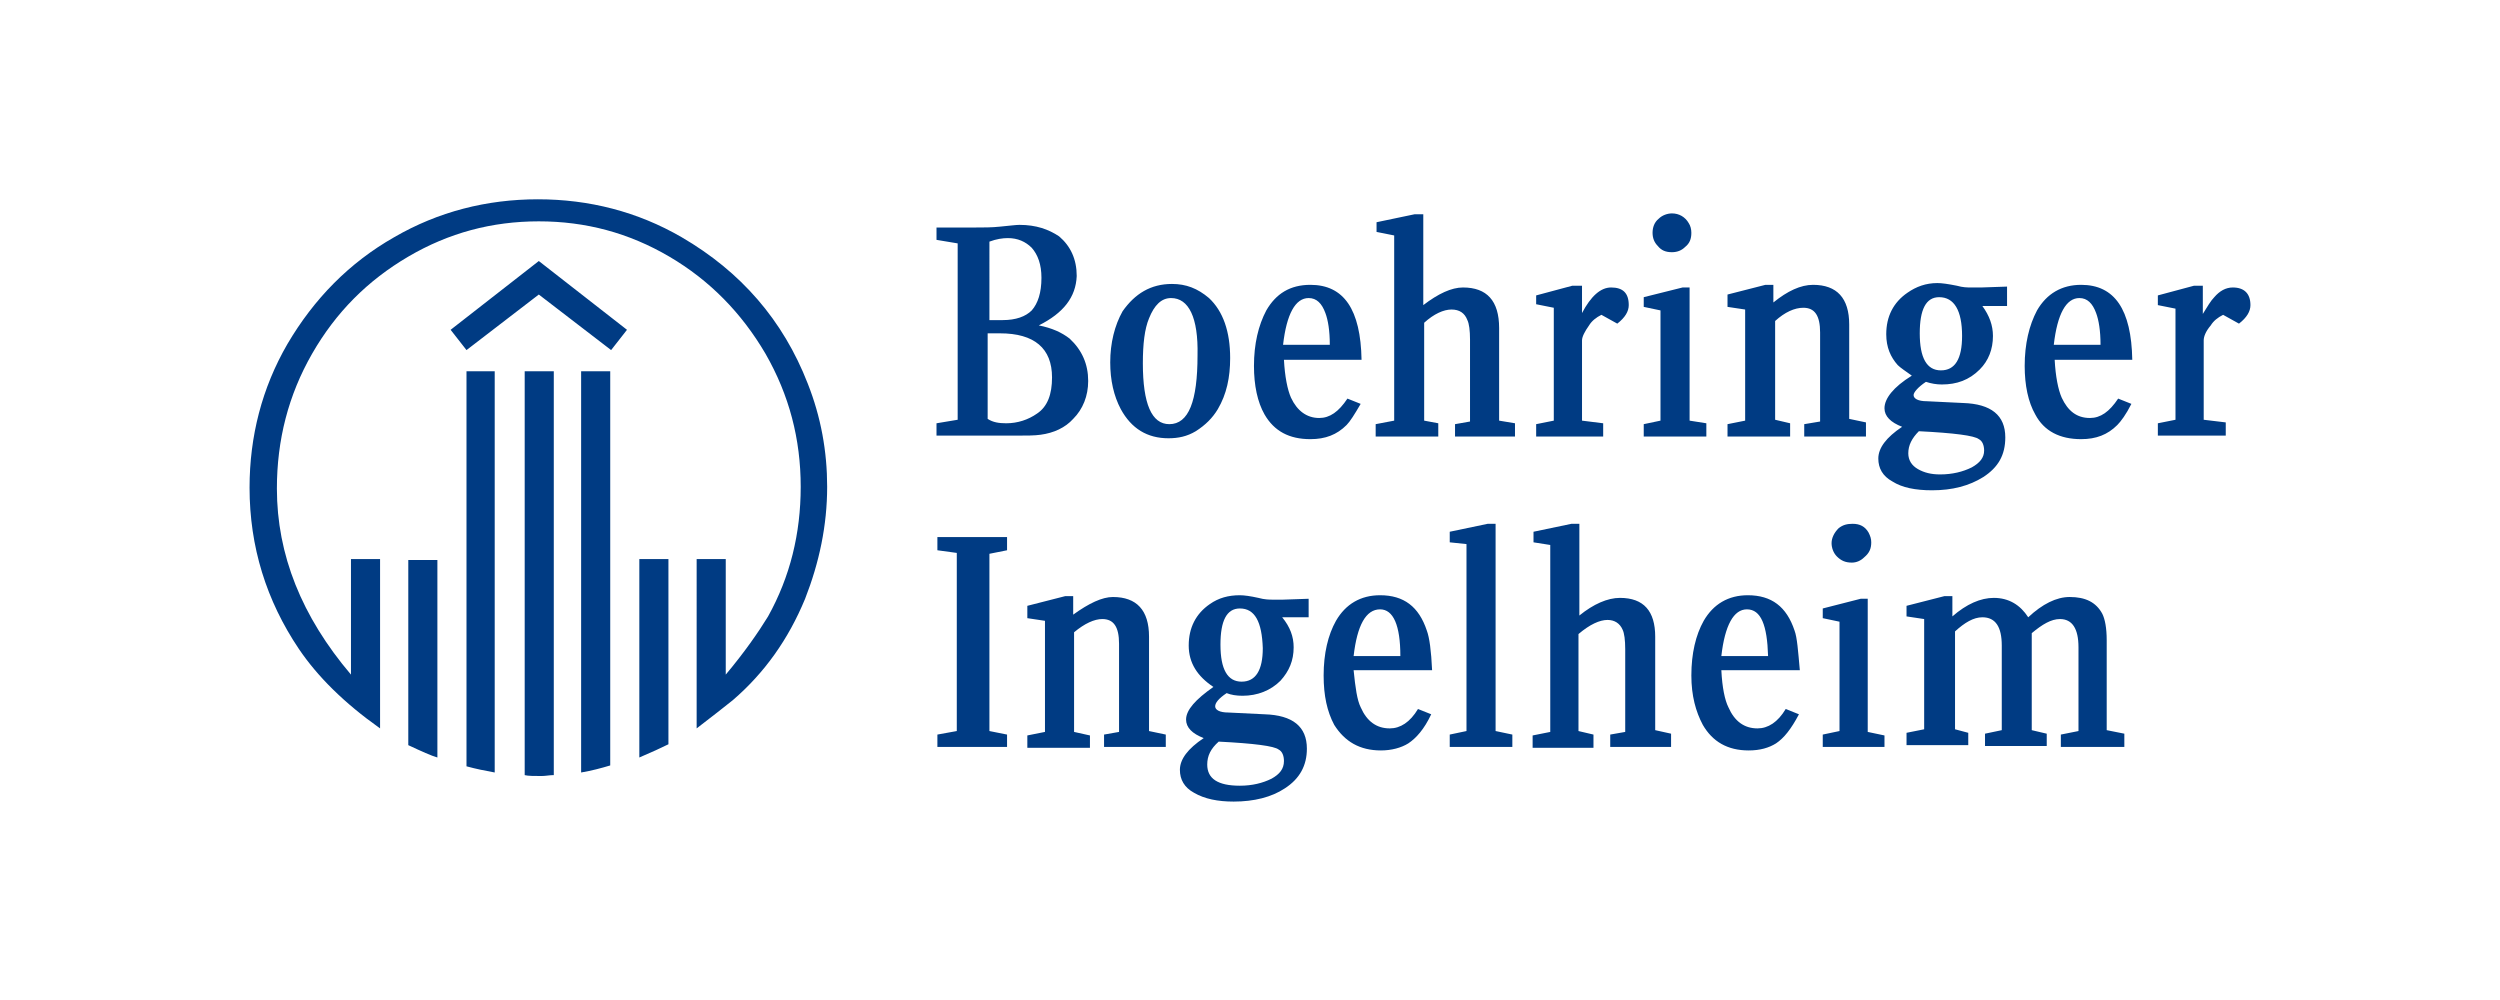
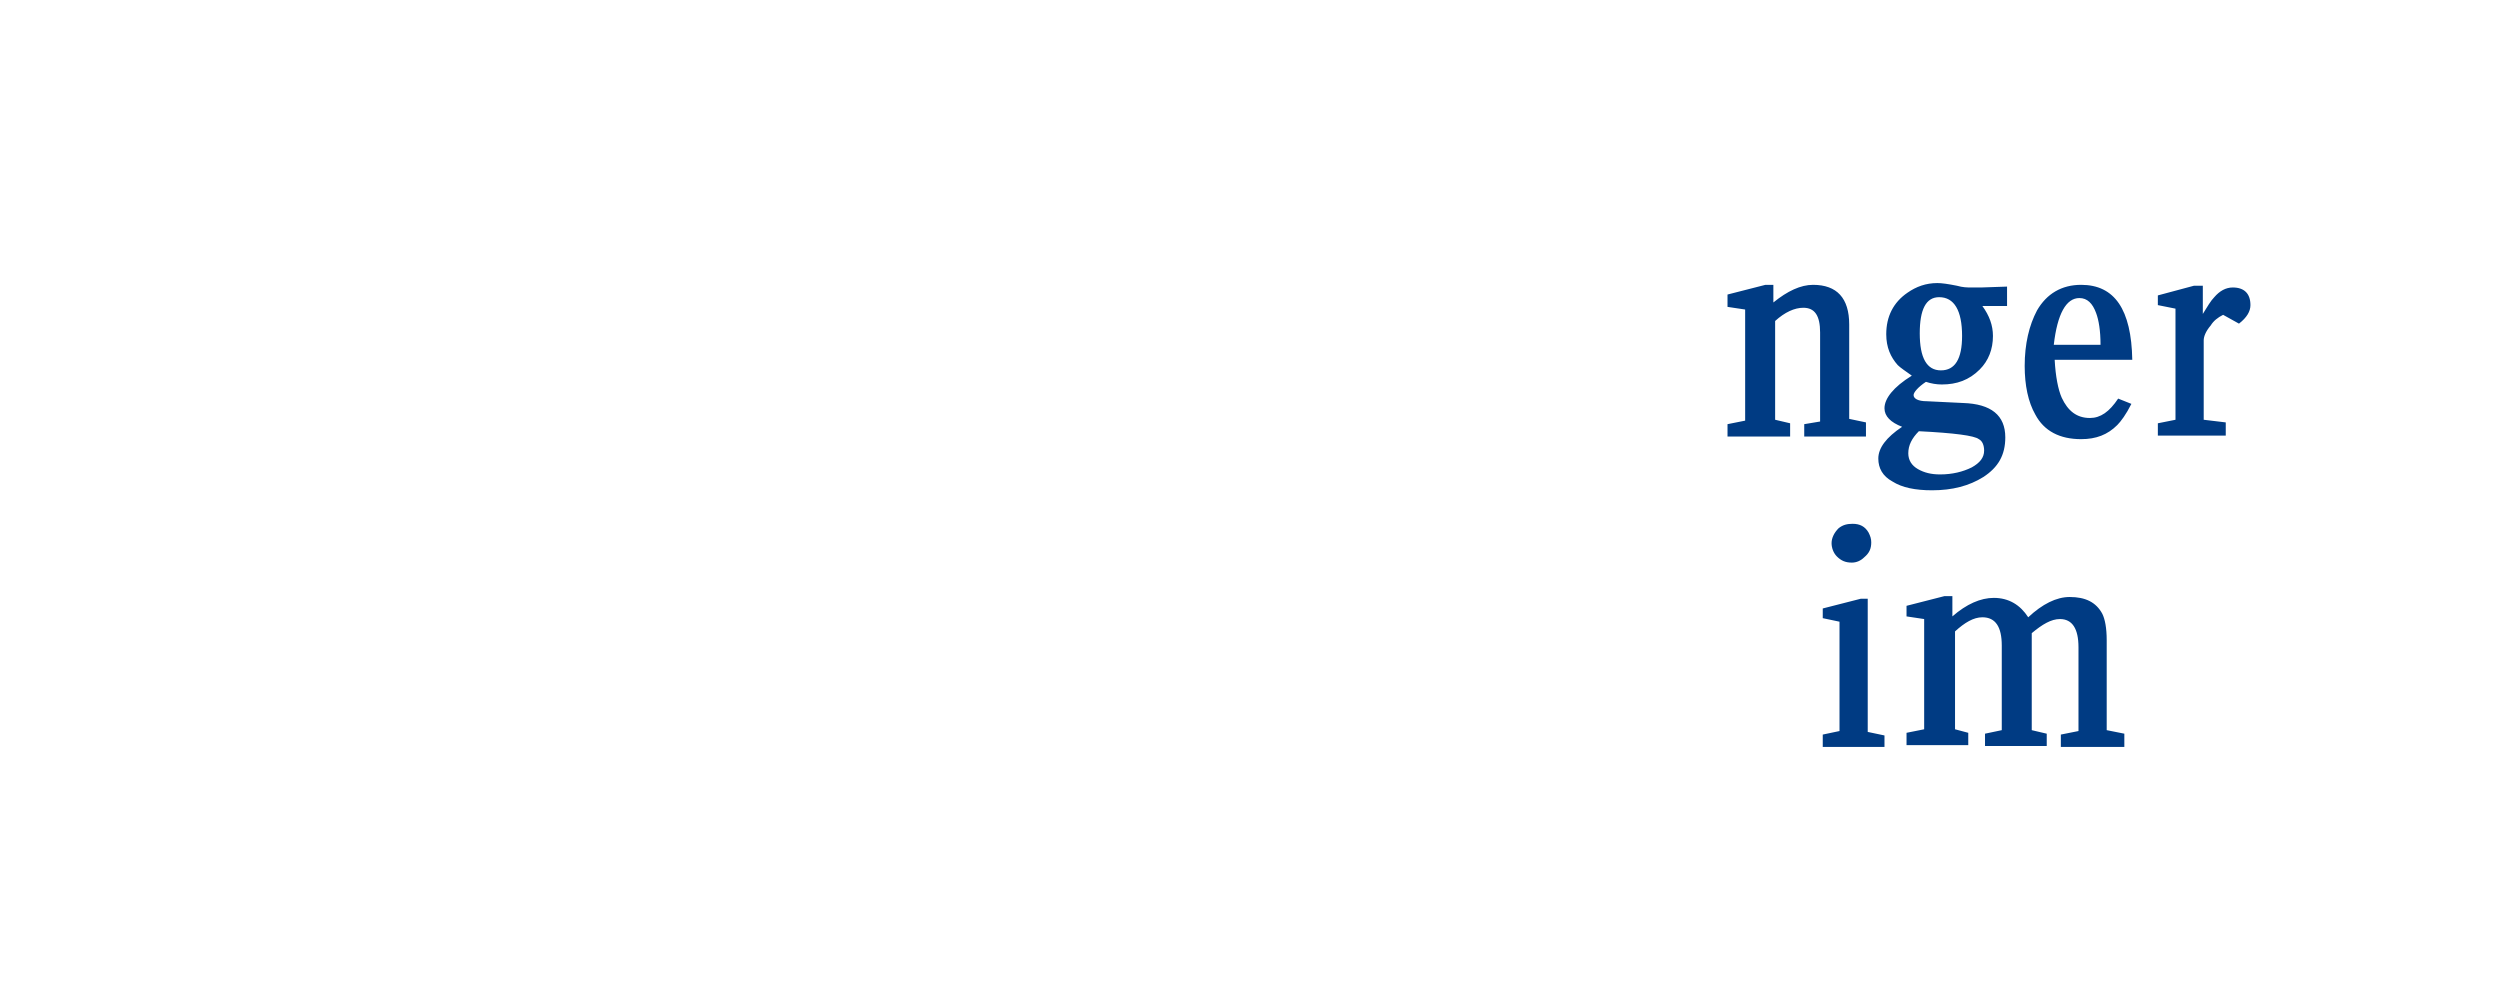
<svg xmlns="http://www.w3.org/2000/svg" version="1.1" id="图层_1" x="0px" y="0px" viewBox="0 0 283.5 113.4" style="enable-background:new 0 0 283.5 113.4;" xml:space="preserve">
  <style type="text/css">
	.st0{fill:#003B83;}
</style>
  <g id="XMLID_1431_">
-     <path id="XMLID_1467_" class="st0" d="M43.1,82.6c-4.1-2.9-7.1-5.9-9.2-9c-3.7-5.5-5.6-11.6-5.6-18.3c0-5.8,1.4-11.3,4.3-16.3   c3-5.1,7-9.2,12.1-12.1c5-2.9,10.5-4.3,16.3-4.3c5.8,0,11.3,1.4,16.3,4.3c6.7,3.9,11.5,9.4,14.3,16.6c1.5,3.8,2.2,7.7,2.2,11.7   c0,4.4-0.9,8.6-2.5,12.7c-1.9,4.6-4.6,8.4-8.2,11.5c-1,0.8-2.4,1.9-4.1,3.2V63.4h3.3v13.1c2.1-2.5,3.7-4.8,4.8-6.6   c2.5-4.5,3.7-9.4,3.7-14.7c0-5.4-1.3-10.4-4-15.1c-2.7-4.6-6.3-8.3-10.9-11c-4.6-2.7-9.5-4-14.8-4c-5.3,0-10.2,1.3-14.8,4   c-4.6,2.7-8.2,6.3-10.9,11c-2.7,4.7-4,9.8-4,15.3c0,7.5,2.8,14.5,8.4,21.1V63.4h3.3V82.6z M49.6,85.9c-0.7-0.2-1.8-0.7-3.3-1.4v-21   h3.3V85.9z M71.1,37.4l-1.8,2.3l-8.2-6.3l-8.2,6.3l-1.8-2.3l10-7.8L71.1,37.4z M56.1,87.6c-1.1-0.2-2.1-0.4-3.2-0.7V42.1h3.2V87.6z    M62.7,87.9c-0.4,0-0.8,0.1-1.3,0.1c-0.8,0-1.5,0-1.9-0.1V42.1h3.3V87.9z M69.2,42.1v44.7c-1,0.3-2.1,0.6-3.3,0.8V42.1H69.2z    M75.8,84.4c-0.8,0.4-1.9,0.9-3.3,1.5V63.4h3.3V84.4z" />
-     <path id="XMLID_1454_" class="st0" d="M117.8,36.9c1.5,0.3,2.6,0.8,3.5,1.5c1.4,1.3,2.1,2.9,2.1,4.8c0,1.7-0.6,3.2-1.7,4.3   c-0.9,1-2.2,1.6-3.7,1.8c-0.7,0.1-1.6,0.1-2.9,0.1l-4.8,0h-4.1v-1.4l2.4-0.4V27.6l-2.4-0.4v-1.4h4.3c1,0,2,0,2.9-0.1   c1.1-0.1,1.8-0.2,2.2-0.2c1.9,0,3.3,0.5,4.5,1.3c1.3,1.1,2,2.6,2,4.5C122,33.7,120.6,35.5,117.8,36.9 M114.2,84.7h-7.9v-1.4   l2.2-0.4V62.7l-2.2-0.3v-1.5h7.9v1.5l-2,0.4v20.1l2,0.4V84.7z M112,36.3h1.7c1.5,0,2.6-0.4,3.3-1.1c0.7-0.8,1.1-2,1.1-3.7   c0-1.5-0.4-2.6-1.1-3.4c-0.7-0.7-1.6-1.1-2.7-1.1c-0.6,0-1.3,0.1-2.1,0.4V36.3z M112,47.5c0.6,0.4,1.3,0.5,2.1,0.5   c1.3,0,2.5-0.4,3.5-1.1c1.2-0.8,1.7-2.2,1.7-4.1c0-3.3-2-5-5.9-5H112V47.5z M132.1,84.7h-6.9v-1.4l1.7-0.3V73   c0-1.9-0.6-2.8-1.9-2.8c-0.9,0-2,0.5-3.2,1.5v11.3l1.8,0.4v1.4h-7.1v-1.4l2-0.4V70.4l-2-0.3v-1.4l4.3-1.1h0.9v2.1   c1.8-1.3,3.3-2,4.5-2c2.7,0,4.1,1.5,4.1,4.5v10.7l1.9,0.4V84.7z M132.9,32.2c1.6,0,2.9,0.5,4.2,1.6c1.6,1.5,2.4,3.8,2.4,6.8   c0,2.2-0.4,4.1-1.4,5.8c-0.6,1-1.4,1.8-2.5,2.5c-1,0.6-2,0.8-3.1,0.8c-2.4,0-4.2-1.1-5.4-3.3c-0.8-1.5-1.2-3.3-1.2-5.3   c0-2.2,0.5-4.2,1.4-5.8C128.7,33.3,130.5,32.2,132.9,32.2 M132.8,33.8c-1.1,0-1.9,0.8-2.5,2.3c-0.5,1.2-0.7,2.9-0.7,5.1   c0,4.6,1,6.9,3,6.9c2.2,0,3.2-2.6,3.2-7.8C135.9,36,134.8,33.8,132.8,33.8 M148.3,70h-2.9c0.9,1.1,1.3,2.2,1.3,3.4   c0,1.5-0.5,2.7-1.5,3.8c-1.1,1.1-2.6,1.7-4.3,1.7c-0.7,0-1.3-0.1-1.8-0.3c-0.9,0.6-1.3,1.1-1.3,1.5c0,0.4,0.5,0.7,1.5,0.7l4.1,0.2   c3.2,0.1,4.8,1.4,4.8,3.9c0,1.9-0.8,3.4-2.5,4.5c-1.5,1-3.5,1.5-5.8,1.5c-1.8,0-3.3-0.3-4.5-1c-1.1-0.6-1.6-1.5-1.6-2.6   c0-1.2,0.9-2.4,2.7-3.6c-1.3-0.5-2-1.2-2-2.1c0-1.1,1.1-2.3,3.1-3.7c-1.8-1.2-2.8-2.7-2.8-4.7c0-2,0.8-3.6,2.4-4.7   c1-0.7,2.1-1,3.4-1c0.5,0,1.2,0.1,2.1,0.3c0.7,0.2,1.3,0.2,1.6,0.2c0.1,0,0.3,0,0.6,0h0.6l2.9-0.1V70z M138.2,84.1   c-0.9,0.8-1.3,1.6-1.3,2.6c0,1.6,1.2,2.4,3.7,2.4c1.4,0,2.6-0.3,3.6-0.8c0.9-0.5,1.4-1.1,1.4-2c0-0.6-0.2-1.1-0.6-1.3   C144.5,84.6,142.2,84.3,138.2,84.1 M140.6,69c-1.5,0-2.2,1.4-2.2,4.1c0,2.8,0.8,4.2,2.4,4.2c1.6,0,2.4-1.3,2.4-3.8   C143.1,70.5,142.3,69,140.6,69 M154.4,40.8h-8.8c0.1,1.9,0.4,3.4,0.8,4.3c0.7,1.5,1.8,2.3,3.2,2.3c1.2,0,2.2-0.7,3.2-2.2l1.5,0.6   c-0.7,1.2-1.2,2-1.6,2.4c-1.1,1.1-2.4,1.6-4.1,1.6c-2.4,0-4.1-0.9-5.2-2.8c-0.8-1.4-1.2-3.3-1.2-5.5c0-2.5,0.5-4.6,1.4-6.3   c1.1-1.9,2.7-2.9,5-2.9C152.4,32.3,154.3,35.1,154.4,40.8 M150.8,39.1c0-1.6-0.2-2.8-0.5-3.6c-0.4-1.1-1-1.7-1.9-1.7   c-1.5,0-2.5,1.8-2.9,5.3H150.8z" />
-     <path id="XMLID_1443_" class="st0" d="M162.4,76h-8.9c0.2,2,0.4,3.4,0.8,4.2c0.7,1.6,1.8,2.4,3.3,2.4c1.2,0,2.3-0.7,3.2-2.2   l1.5,0.6c-0.8,1.7-1.7,2.7-2.6,3.3c-0.8,0.5-1.9,0.8-3.1,0.8c-2.4,0-4.1-1-5.3-2.9c-0.8-1.5-1.2-3.3-1.2-5.6c0-2.5,0.5-4.6,1.4-6.2   c1.1-1.9,2.8-2.9,5-2.9c2.7,0,4.4,1.3,5.3,4C162.1,72.3,162.3,73.8,162.4,76 M153.5,74.4h5.3c0-3.5-0.8-5.3-2.3-5.3   C154.9,69.1,153.9,70.9,153.5,74.4 M171.8,49.5H165v-1.4l1.7-0.3v-9.3c0-1-0.1-1.8-0.3-2.2c-0.3-0.8-0.9-1.2-1.8-1.2   c-0.9,0-2,0.5-3.1,1.5v11.1l1.6,0.3v1.5h-7.1v-1.4l2.1-0.4v-21l-2-0.4v-1.1l4.3-0.9h1v10.3c1.7-1.3,3.2-2,4.5-2   c2.7,0,4.1,1.5,4.1,4.6v10.5l1.8,0.3V49.5z M171.5,84.7h-7.1v-1.4l1.9-0.4V61.7l-1.9-0.2v-1.2l4.3-0.9h0.9v23.5l1.9,0.4V84.7z    M189.5,84.7h-6.9v-1.4l1.7-0.3v-9.4c0-1-0.1-1.8-0.3-2.2c-0.3-0.7-0.9-1.1-1.7-1.1c-0.9,0-2,0.5-3.3,1.6v11l1.7,0.4v1.5h-6.9v-1.4   l2-0.4V61.8l-1.9-0.3v-1.2l4.3-0.9h0.9v10.4c1.6-1.3,3.2-2,4.6-2c2.7,0,4,1.5,4,4.4v10.6l1.8,0.4V84.7z M179.4,35.5   c1-1.9,2.1-2.9,3.3-2.9c1.3,0,2,0.6,2,2c0,0.7-0.4,1.4-1.3,2.1l-1.8-1c-0.6,0.3-1.1,0.7-1.4,1.2c-0.5,0.7-0.8,1.3-0.8,1.7v9.1   l2.4,0.3v1.5h-7.6v-1.4l2-0.4V34.9l-2-0.4v-1l4.1-1.1h1.1V35.5z M193.5,49.5h-7.1v-1.4l1.9-0.4V35.2l-1.9-0.4v-1.1l4.4-1.1h0.8   v15.1l1.9,0.3V49.5z M189.6,24.2c0.8,0,1.5,0.4,1.9,1.1c0.2,0.3,0.3,0.7,0.3,1.1c0,0.7-0.2,1.2-0.7,1.6c-0.4,0.4-0.9,0.6-1.5,0.6   c-0.7,0-1.2-0.2-1.6-0.7c-0.4-0.4-0.6-0.9-0.6-1.5c0-0.6,0.2-1.2,0.7-1.6C188.5,24.4,189.1,24.2,189.6,24.2 M204.1,76h-8.9   c0.1,2,0.4,3.4,0.8,4.2c0.7,1.6,1.8,2.4,3.3,2.4c1.2,0,2.3-0.7,3.2-2.2L204,81c-0.9,1.7-1.7,2.7-2.6,3.3c-0.8,0.5-1.8,0.8-3.1,0.8   c-2.4,0-4.1-1-5.2-2.9c-0.8-1.5-1.3-3.3-1.3-5.6c0-2.5,0.5-4.6,1.4-6.2c1.1-1.9,2.8-2.9,5-2.9c2.7,0,4.4,1.3,5.3,4   C203.8,72.3,203.9,73.8,204.1,76 M195.2,74.4h5.3c-0.1-3.5-0.8-5.3-2.4-5.3C196.6,69.1,195.6,70.9,195.2,74.4" />
    <path id="XMLID_1432_" class="st0" d="M211.6,49.5h-7v-1.4l1.8-0.3V37.7c0-1.9-0.6-2.8-1.9-2.8c-1,0-2.1,0.5-3.2,1.5v11.2L203,48   v1.5h-7.1v-1.4l2-0.4V35.1l-2-0.3v-1.4l4.3-1.1h0.9v2c1.6-1.3,3.1-2,4.5-2c2.7,0,4.1,1.5,4.1,4.5v10.7l1.9,0.4V49.5z M213.8,84.7   h-7.1v-1.4l1.9-0.4V70.5l-1.9-0.4v-1.1l4.3-1.1h0.8v15.1l1.9,0.4V84.7z M210.1,59.4c0.8,0,1.4,0.3,1.8,1c0.2,0.4,0.3,0.7,0.3,1.1   c0,0.7-0.2,1.2-0.8,1.7c-0.4,0.4-0.9,0.6-1.4,0.6c-0.7,0-1.2-0.2-1.7-0.7c-0.4-0.4-0.6-1-0.6-1.5c0-0.6,0.3-1.2,0.8-1.7   C209,59.5,209.5,59.4,210.1,59.4 M227.6,34.7h-2.8c0.8,1.1,1.2,2.2,1.2,3.4c0,1.5-0.5,2.8-1.5,3.8c-1.2,1.2-2.6,1.7-4.3,1.7   c-0.6,0-1.2-0.1-1.8-0.3c-0.9,0.6-1.4,1.2-1.4,1.5c0,0.4,0.5,0.7,1.5,0.7l4.1,0.2c3.2,0.1,4.8,1.4,4.8,3.9c0,2-0.8,3.4-2.5,4.5   c-1.6,1-3.5,1.5-5.8,1.5c-1.9,0-3.4-0.3-4.5-1c-1.1-0.6-1.6-1.5-1.6-2.6c0-1.2,0.9-2.4,2.7-3.6c-1.3-0.5-2-1.2-2-2.1   c0-1.1,1-2.4,3.1-3.7c-0.7-0.5-1.3-0.9-1.6-1.2c-0.8-0.9-1.3-2-1.3-3.5c0-2,0.8-3.6,2.4-4.7c1-0.7,2.1-1.1,3.4-1.1   c0.5,0,1.2,0.1,2.2,0.3c0.7,0.2,1.2,0.2,1.6,0.2c0.1,0,0.2,0,0.6,0h0.6l2.9-0.1V34.7z M240.9,84.7h-7.2v-1.4l2-0.4v-9.5   c0-2.1-0.7-3.2-2.1-3.2c-1,0-2,0.6-3.2,1.6v11l1.7,0.4v1.4h-7v-1.4l1.9-0.4v-9.6c0-2.1-0.7-3.2-2.2-3.2c-1,0-2,0.6-3.1,1.6v11.1   l1.5,0.4v1.4h-7v-1.4l2-0.4V70.2l-2-0.3v-1.2l4.3-1.1h0.9v2.3c1.6-1.4,3.2-2.1,4.7-2.1c1.7,0,3,0.8,3.9,2.2   c1.6-1.5,3.2-2.3,4.7-2.3c1.8,0,3,0.6,3.7,1.9c0.3,0.6,0.5,1.6,0.5,3v10.2l2,0.4V84.7z M217.6,48.9c-0.8,0.8-1.2,1.6-1.2,2.5   c0,0.8,0.4,1.4,1.1,1.8c0.7,0.4,1.5,0.6,2.5,0.6c1.4,0,2.6-0.3,3.6-0.8c0.9-0.5,1.4-1.1,1.4-1.9c0-0.6-0.2-1.1-0.6-1.3   C223.9,49.4,221.6,49.1,217.6,48.9 M219.9,33.7c-1.5,0-2.2,1.4-2.2,4.1c0,2.8,0.8,4.2,2.4,4.2c1.6,0,2.4-1.3,2.4-3.9   C222.5,35.2,221.6,33.7,219.9,33.7 M241.8,40.8H233c0.1,1.9,0.4,3.4,0.8,4.3c0.7,1.5,1.7,2.3,3.2,2.3c1.2,0,2.2-0.7,3.2-2.2   l1.5,0.6c-0.6,1.2-1.2,2-1.6,2.4c-1.1,1.1-2.4,1.6-4.1,1.6c-2.4,0-4.2-0.9-5.2-2.8c-0.8-1.4-1.2-3.3-1.2-5.5c0-2.5,0.5-4.6,1.4-6.3   c1.1-1.9,2.8-2.9,5-2.9C239.8,32.3,241.7,35.1,241.8,40.8 M238.2,39.1c0-1.6-0.2-2.8-0.5-3.6c-0.4-1.1-1-1.7-1.9-1.7   c-1.5,0-2.5,1.8-2.9,5.3H238.2z M249.8,35.6c0.5-0.8,0.9-1.5,1.3-1.9c0.6-0.7,1.3-1.1,2.1-1.1c1.3,0,2,0.7,2,2   c0,0.7-0.4,1.4-1.3,2.1l-1.8-1c-0.6,0.3-1.1,0.7-1.4,1.2c-0.6,0.7-0.8,1.3-0.8,1.7v9l2.5,0.3v1.5h-7.7v-1.4l2-0.4V35l-2-0.4v-1.1   l4.1-1.1h1V35.6z" />
  </g>
</svg>